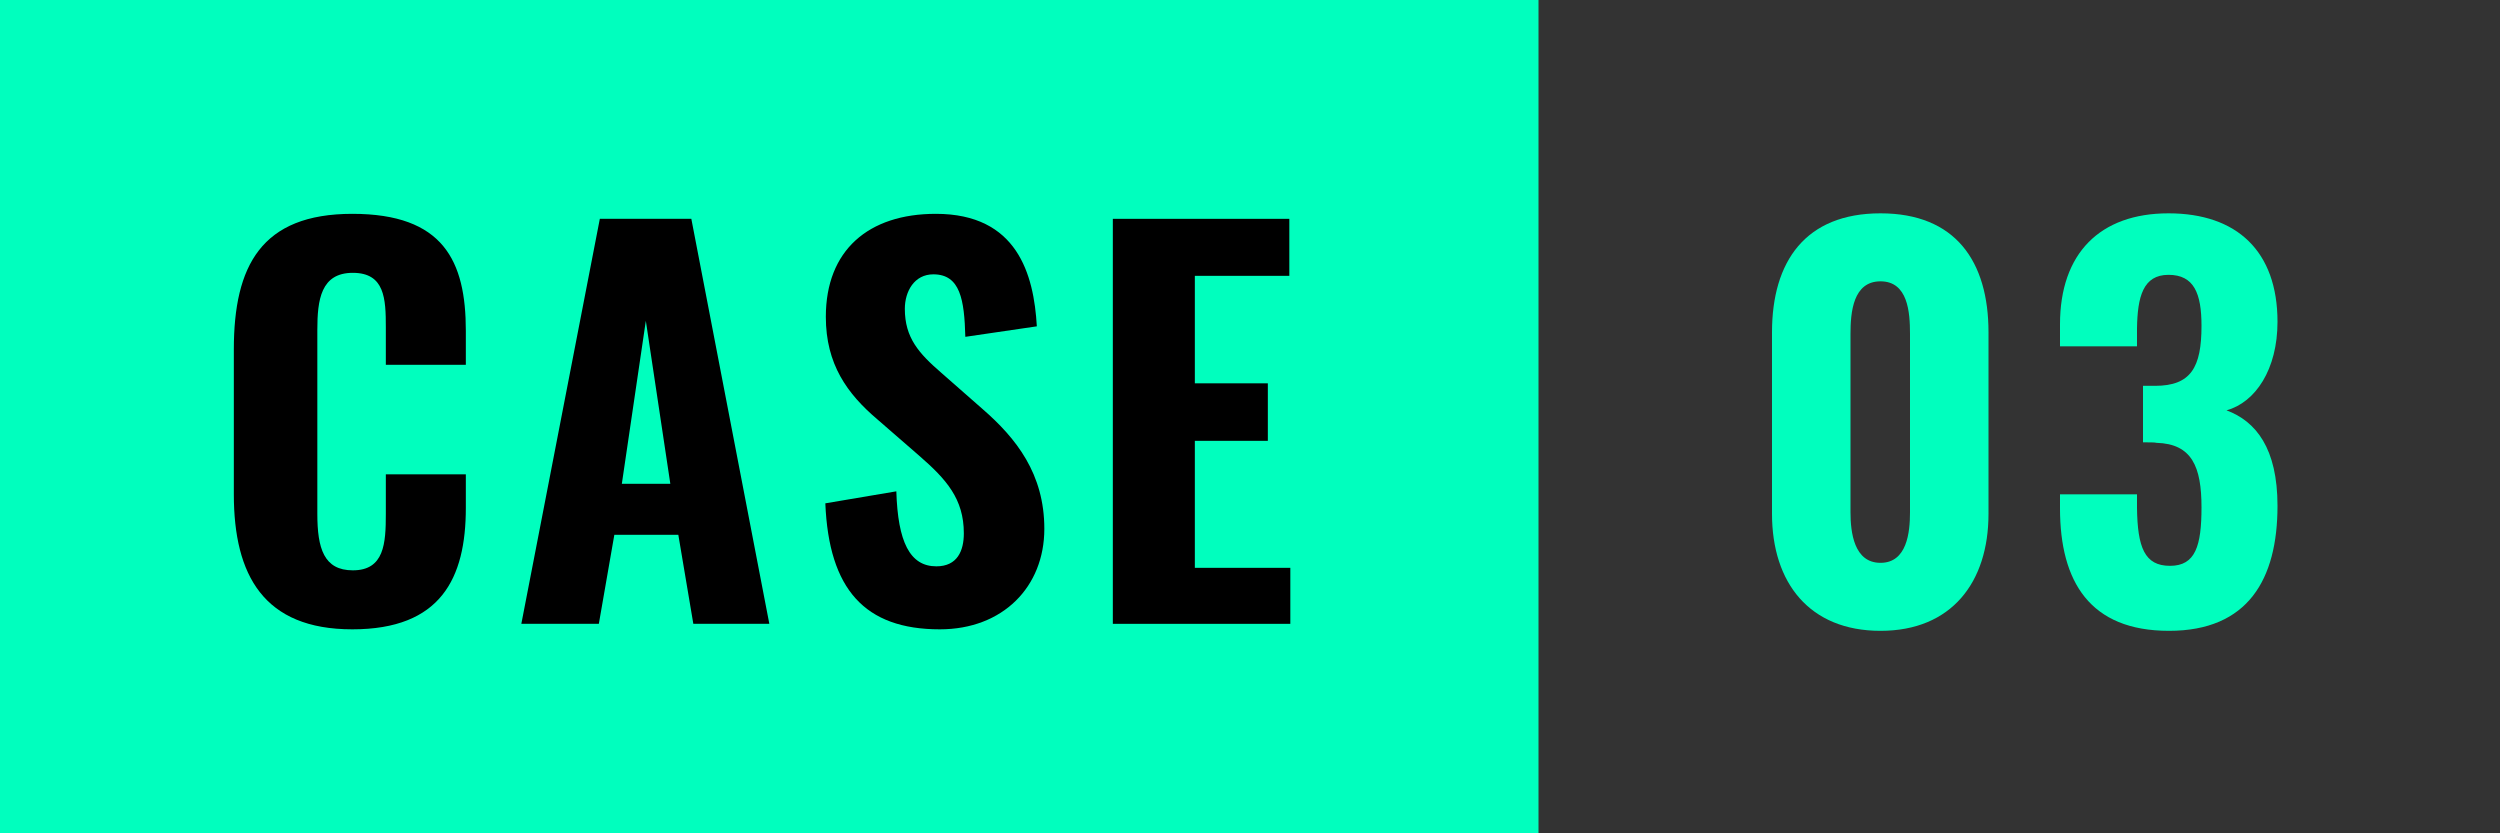
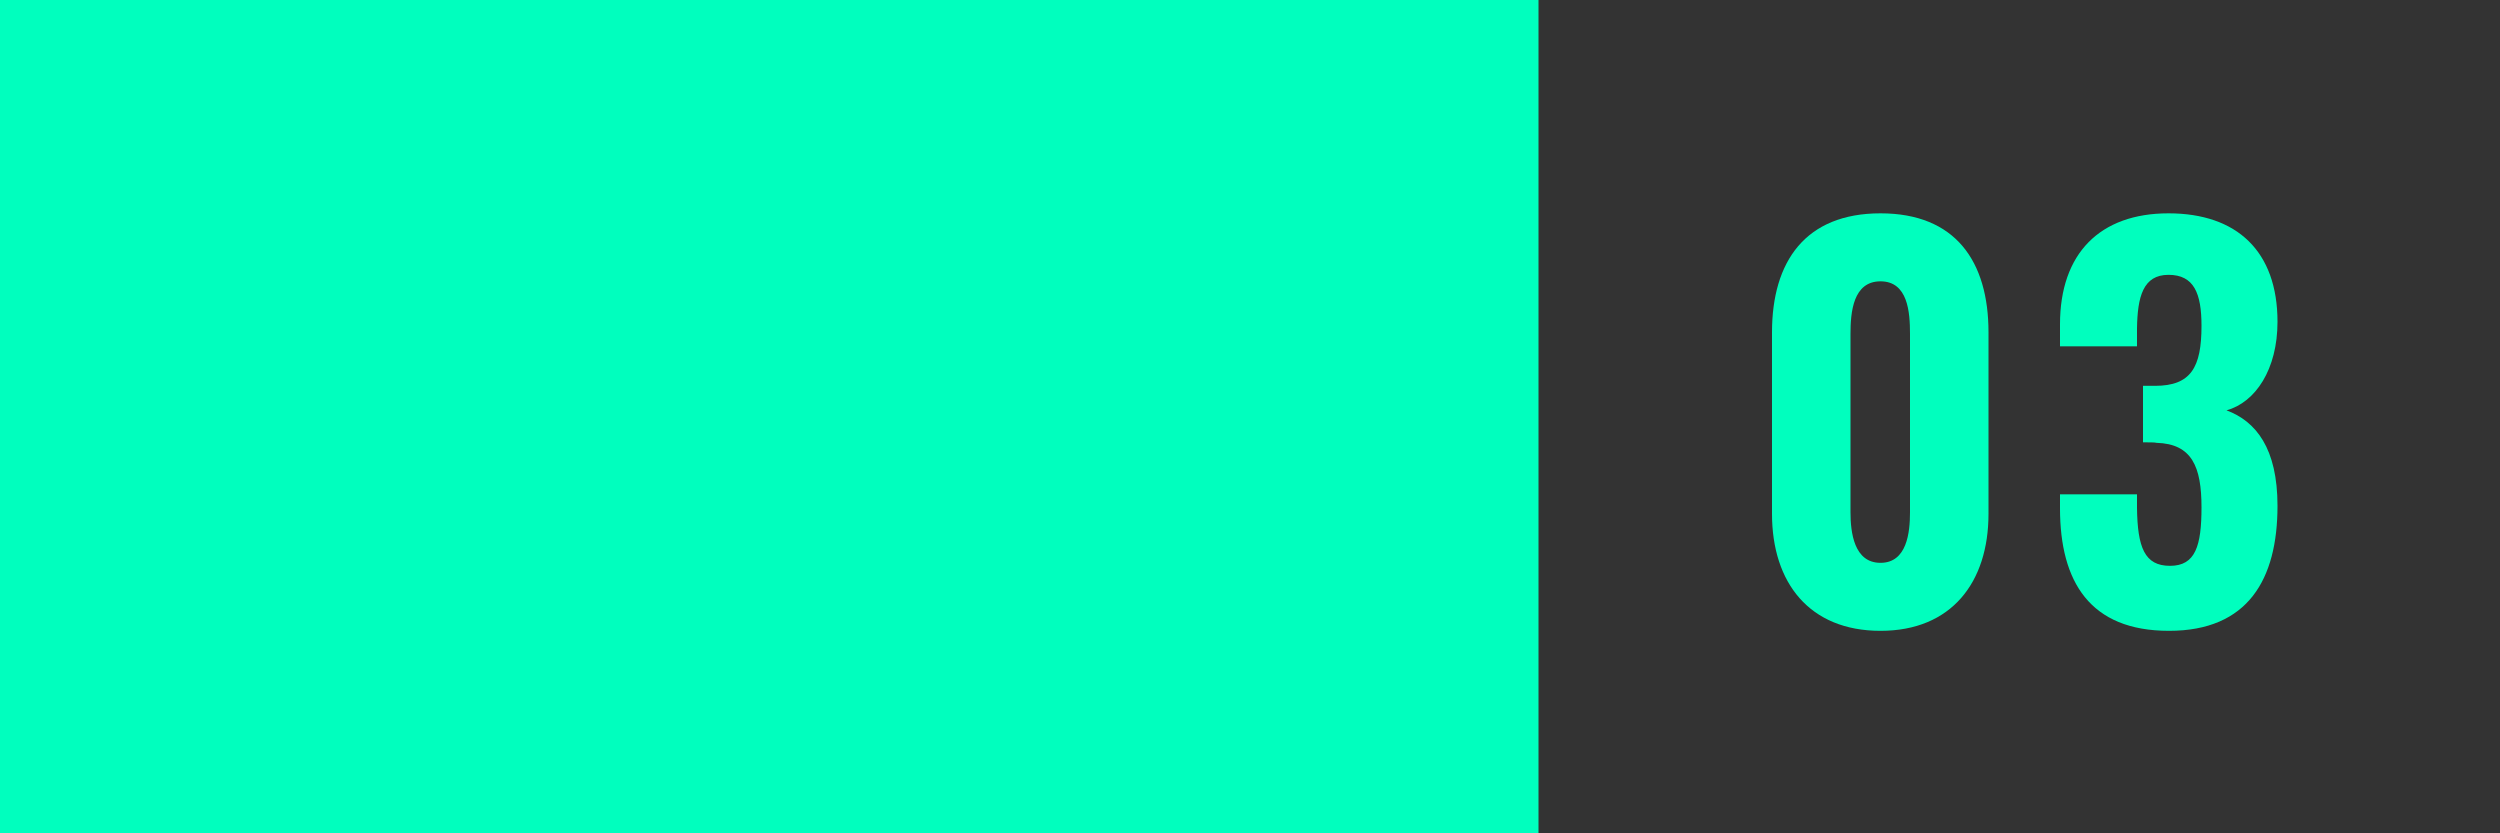
<svg xmlns="http://www.w3.org/2000/svg" id="_レイヤー_2" viewBox="0 0 150 50">
  <defs>
    <style>.cls-1{fill:#00ffbe;}.cls-2{fill:#333;}</style>
  </defs>
  <g id="text">
    <g>
      <rect class="cls-1" width="150" height="50" />
      <g>
-         <path d="m14.03,29.66v-8.7c0-5.01,1.65-8.13,7.11-8.13s6.81,2.82,6.81,7.02v2.04h-4.8v-2.25c0-1.71-.06-3.27-1.98-3.27s-2.13,1.62-2.13,3.42v11.04c0,2.07.39,3.39,2.13,3.39,1.89,0,1.98-1.62,1.98-3.39v-2.37h4.8v2.01c0,4.23-1.5,7.29-6.81,7.29s-7.11-3.24-7.11-8.1Z" />
-         <path d="m35.99,13.13h5.49l4.68,24.3h-4.56l-.9-5.34h-3.84l-.93,5.34h-4.65l4.71-24.3Zm4.23,15.9l-1.47-9.78-1.44,9.78h2.91Z" />
-         <path d="m49.52,30.2l4.26-.72c.09,3.03.81,4.5,2.4,4.5,1.26,0,1.65-.93,1.65-1.98,0-2.07-1.05-3.24-2.67-4.65l-2.52-2.19c-1.8-1.53-3.09-3.3-3.09-6.15,0-3.99,2.55-6.18,6.6-6.18,4.89,0,5.88,3.63,6.06,6.75l-4.29.63c-.06-2.22-.3-3.75-1.92-3.75-1.14,0-1.71,1.02-1.71,2.07,0,1.74.84,2.67,2.19,3.84l2.46,2.16c2.04,1.77,3.72,3.9,3.72,7.2,0,3.48-2.49,6.03-6.27,6.03-4.5,0-6.66-2.4-6.87-7.56Z" />
-         <path d="m66.77,13.13h10.59v3.42h-5.67v6.45h4.38v3.45h-4.38v7.62h5.73v3.36h-10.65V13.13Z" />
-       </g>
+         </g>
      <rect class="cls-2" x="92.31" width="57.69" height="50" />
      <g>
        <path class="cls-1" d="m106.32,30.83v-10.89c0-4.26,2.01-7.14,6.51-7.14s6.48,2.88,6.48,7.14v10.89c0,4.11-2.22,7.02-6.48,7.02s-6.51-2.88-6.51-7.02Zm8.28-.09v-10.71c0-1.29-.12-3.15-1.77-3.15s-1.8,1.86-1.8,3.15v10.71c0,1.2.21,3.03,1.8,3.03s1.77-1.83,1.77-3.03Z" />
        <path class="cls-1" d="m123.6,30.5v-.84h4.62v.81c.03,2.37.45,3.48,1.98,3.48s1.89-1.2,1.89-3.51c0-2.43-.57-3.81-2.7-3.87-.06-.03-.48-.03-.81-.03v-3.39h.72c2.16,0,2.79-1.11,2.79-3.6,0-1.95-.45-3.06-1.98-3.06s-1.86,1.32-1.89,3.21v1.08h-4.62v-1.32c0-4.26,2.4-6.66,6.51-6.66s6.54,2.28,6.54,6.51c0,2.85-1.32,4.83-3.06,5.31,1.77.66,3.06,2.28,3.06,5.73,0,4.41-1.77,7.5-6.51,7.5s-6.54-2.94-6.54-7.35Z" />
      </g>
    </g>
  </g>
</svg>